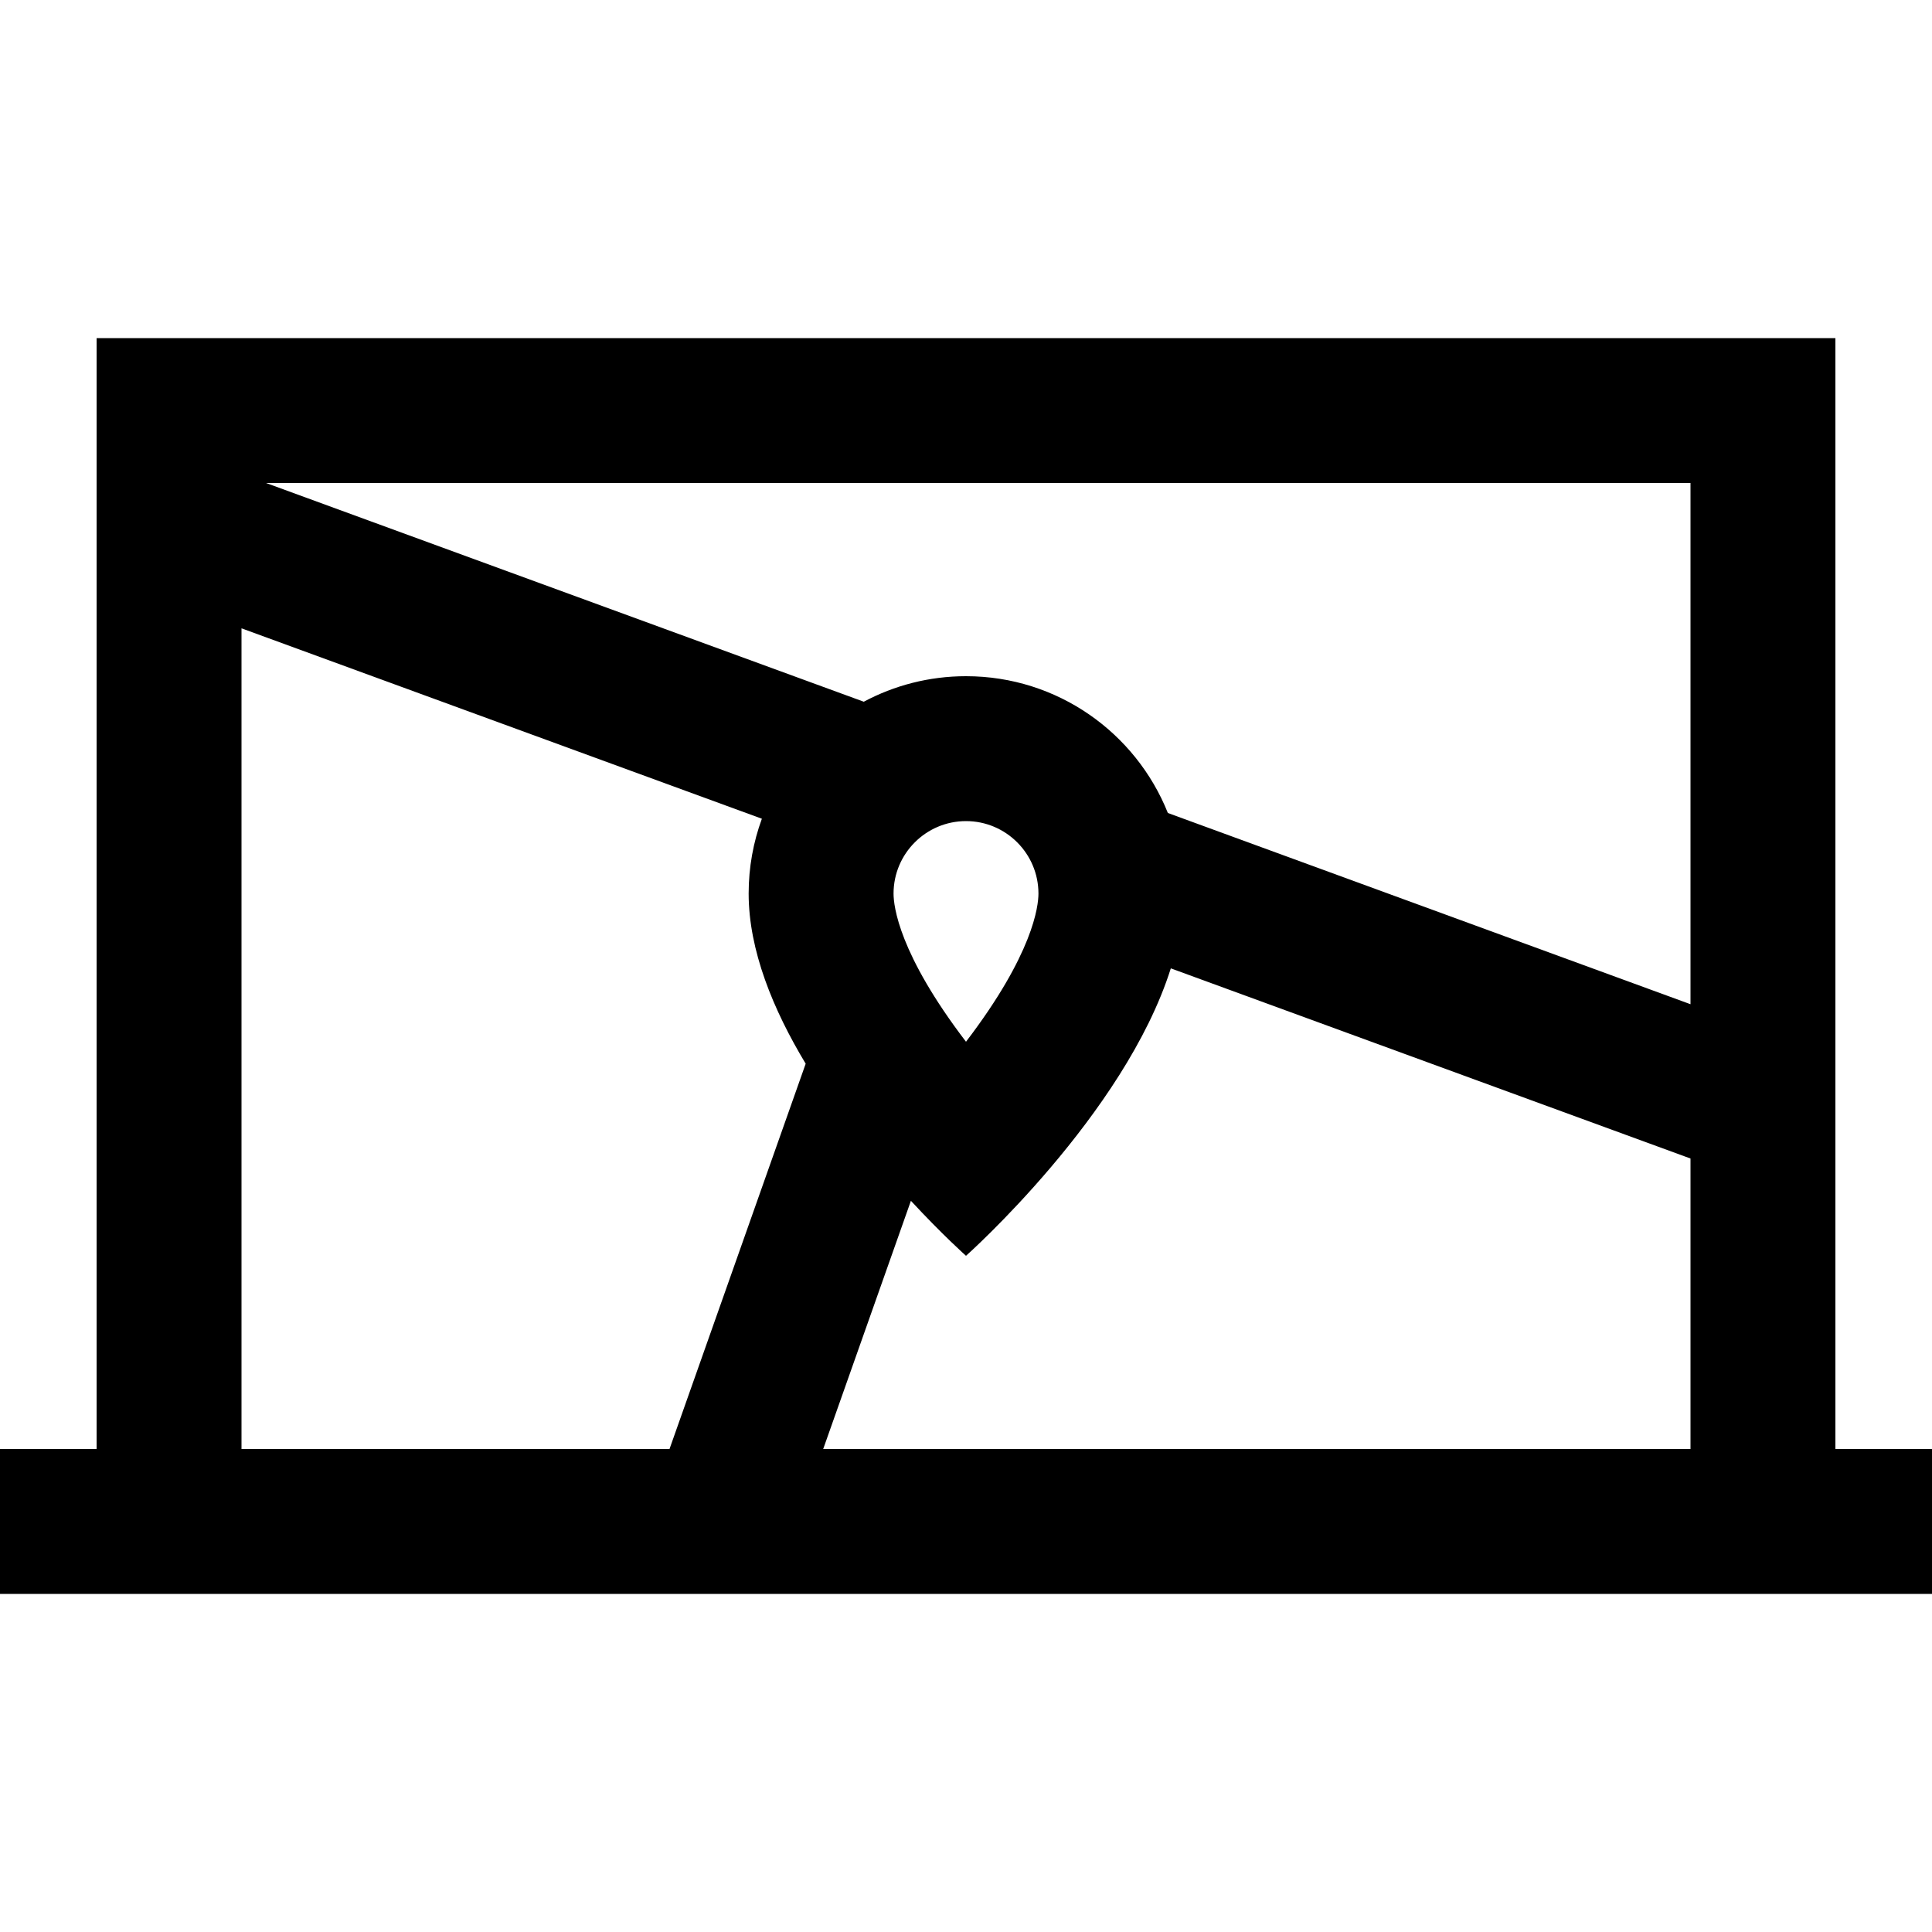
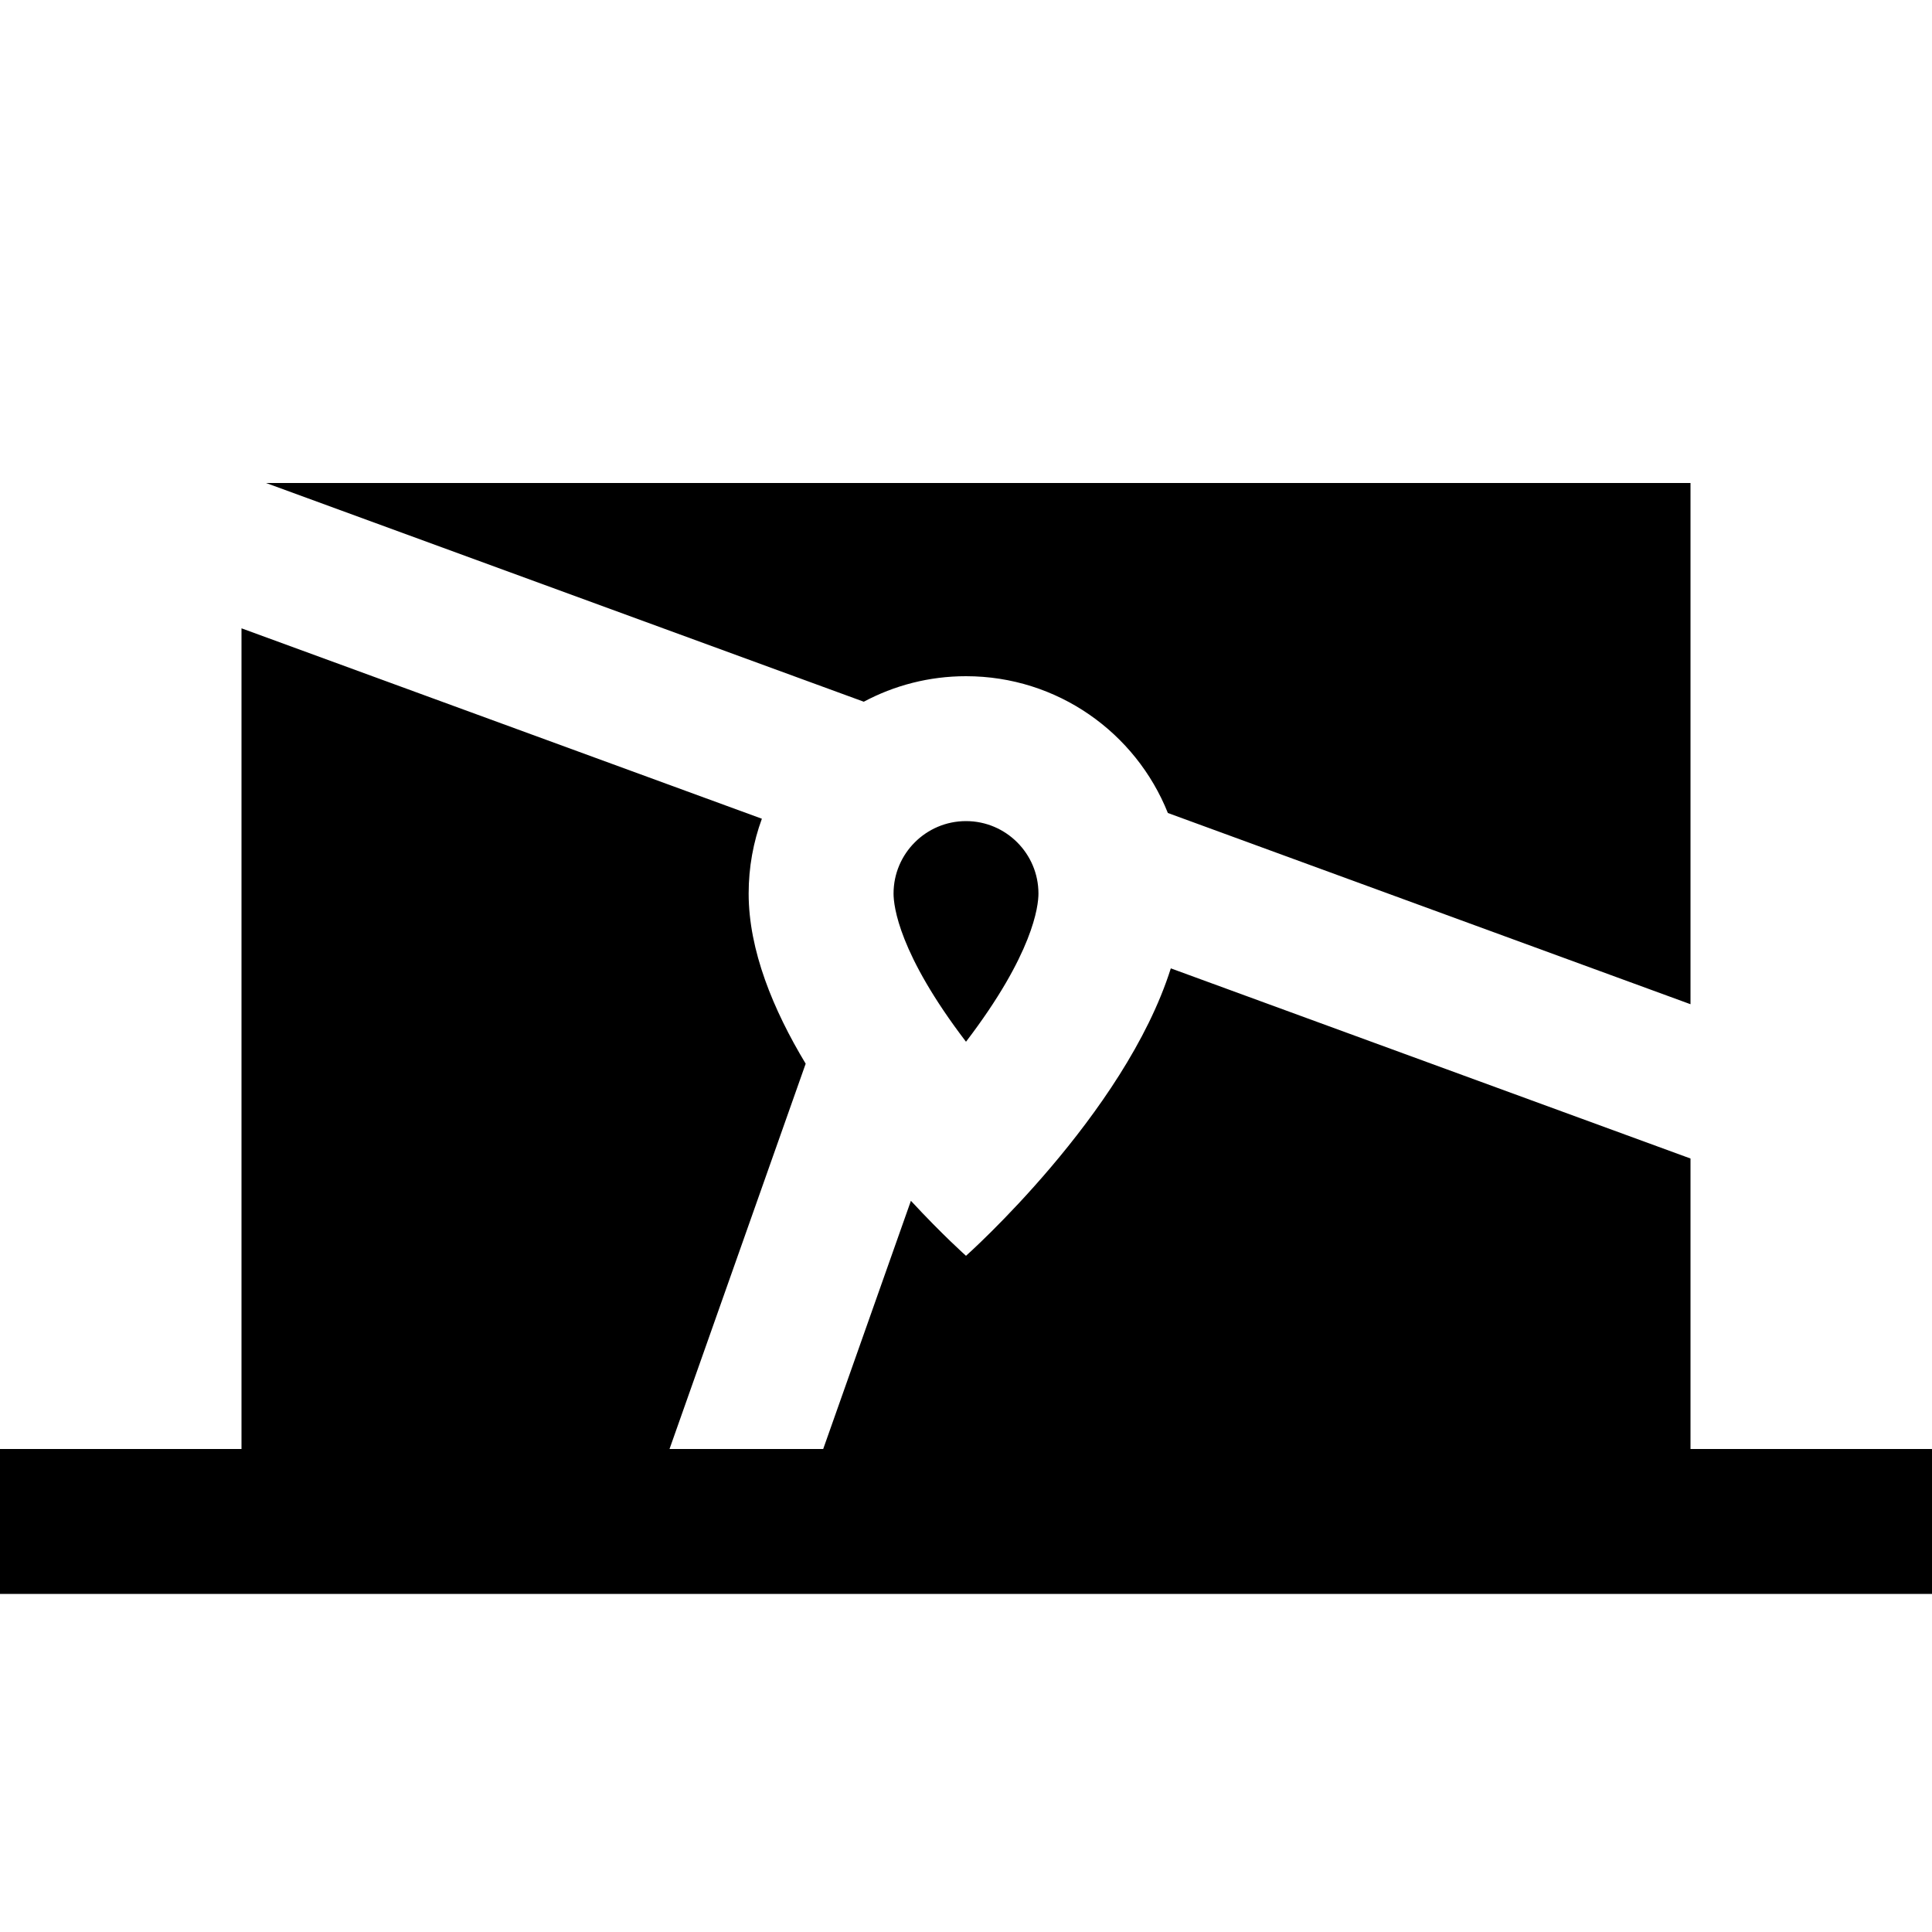
<svg xmlns="http://www.w3.org/2000/svg" fill="#000000" height="800px" width="800px" version="1.1" id="Layer_1" viewBox="0 0 512 512" xml:space="preserve">
  <g>
    <g>
-       <path d="M486.4,384V89.6H25.6V384H0v38.4h512V384H486.4z M177.428,384H64V166.511l137.905,50.46    c-2.267,6.182-3.505,12.861-3.505,19.828c0,15.036,6.492,30.79,15.113,45.092L177.428,384z M448,384H218.157l23.244-65.773    c8.365,9.03,14.6,14.573,14.6,14.573s42.021-37.359,54.277-76.175L448,307.018V384z M236.8,236.8c0-10.587,8.613-19.2,19.2-19.2    s19.2,8.613,19.2,19.2c0,3.345-1.399,15.962-19.2,39.272C238.199,252.762,236.8,240.146,236.8,236.8z M448,266.129l-138.505-50.68    C301.011,194.213,280.265,179.2,256,179.2c-9.793,0-19.012,2.451-27.087,6.763L70.502,128H448V266.129z" />
+       <path d="M486.4,384V89.6V384H0v38.4h512V384H486.4z M177.428,384H64V166.511l137.905,50.46    c-2.267,6.182-3.505,12.861-3.505,19.828c0,15.036,6.492,30.79,15.113,45.092L177.428,384z M448,384H218.157l23.244-65.773    c8.365,9.03,14.6,14.573,14.6,14.573s42.021-37.359,54.277-76.175L448,307.018V384z M236.8,236.8c0-10.587,8.613-19.2,19.2-19.2    s19.2,8.613,19.2,19.2c0,3.345-1.399,15.962-19.2,39.272C238.199,252.762,236.8,240.146,236.8,236.8z M448,266.129l-138.505-50.68    C301.011,194.213,280.265,179.2,256,179.2c-9.793,0-19.012,2.451-27.087,6.763L70.502,128H448V266.129z" />
    </g>
  </g>
</svg>